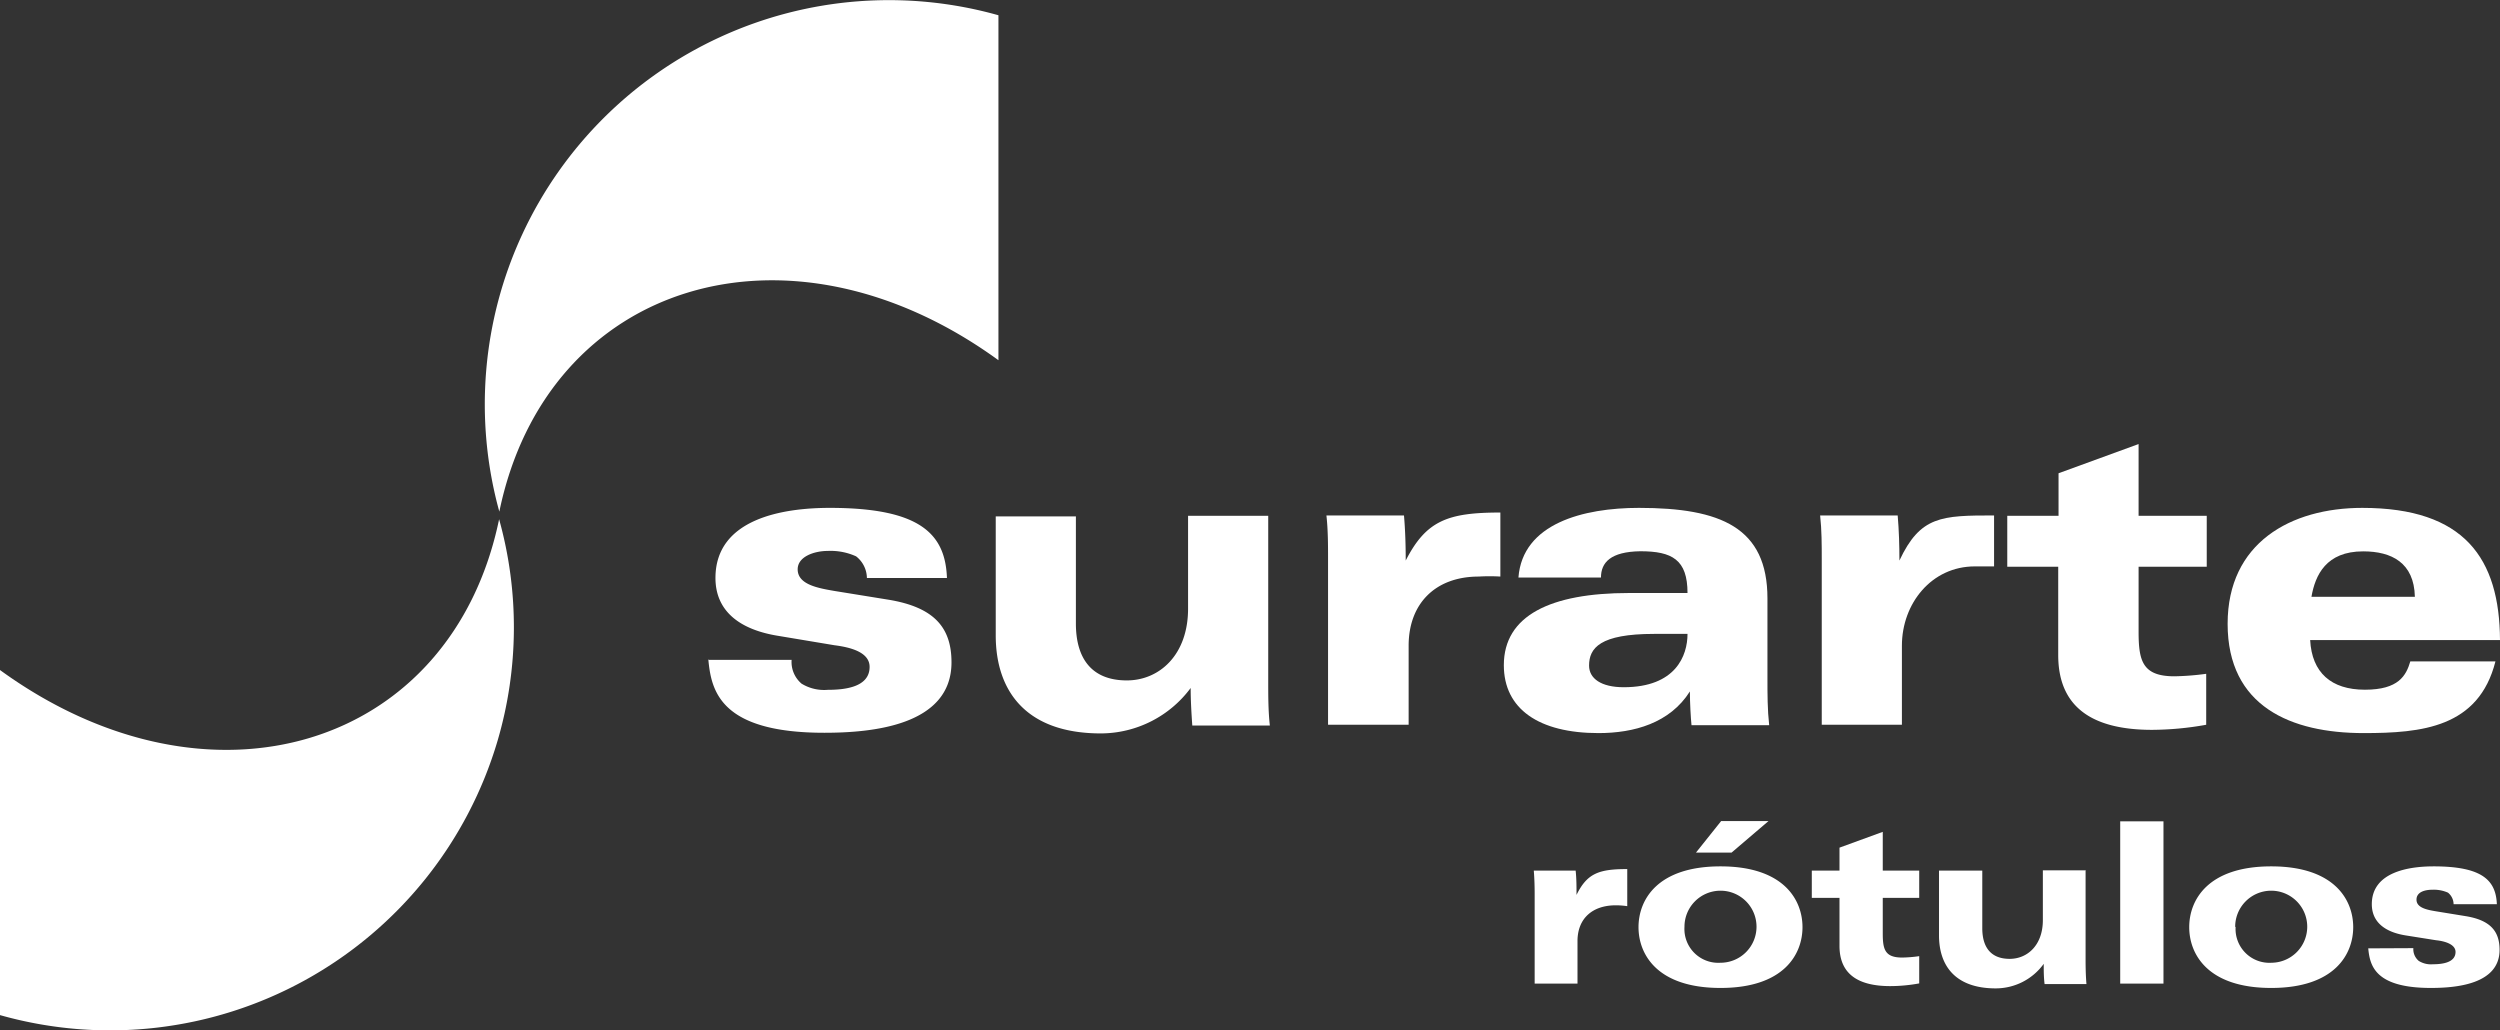
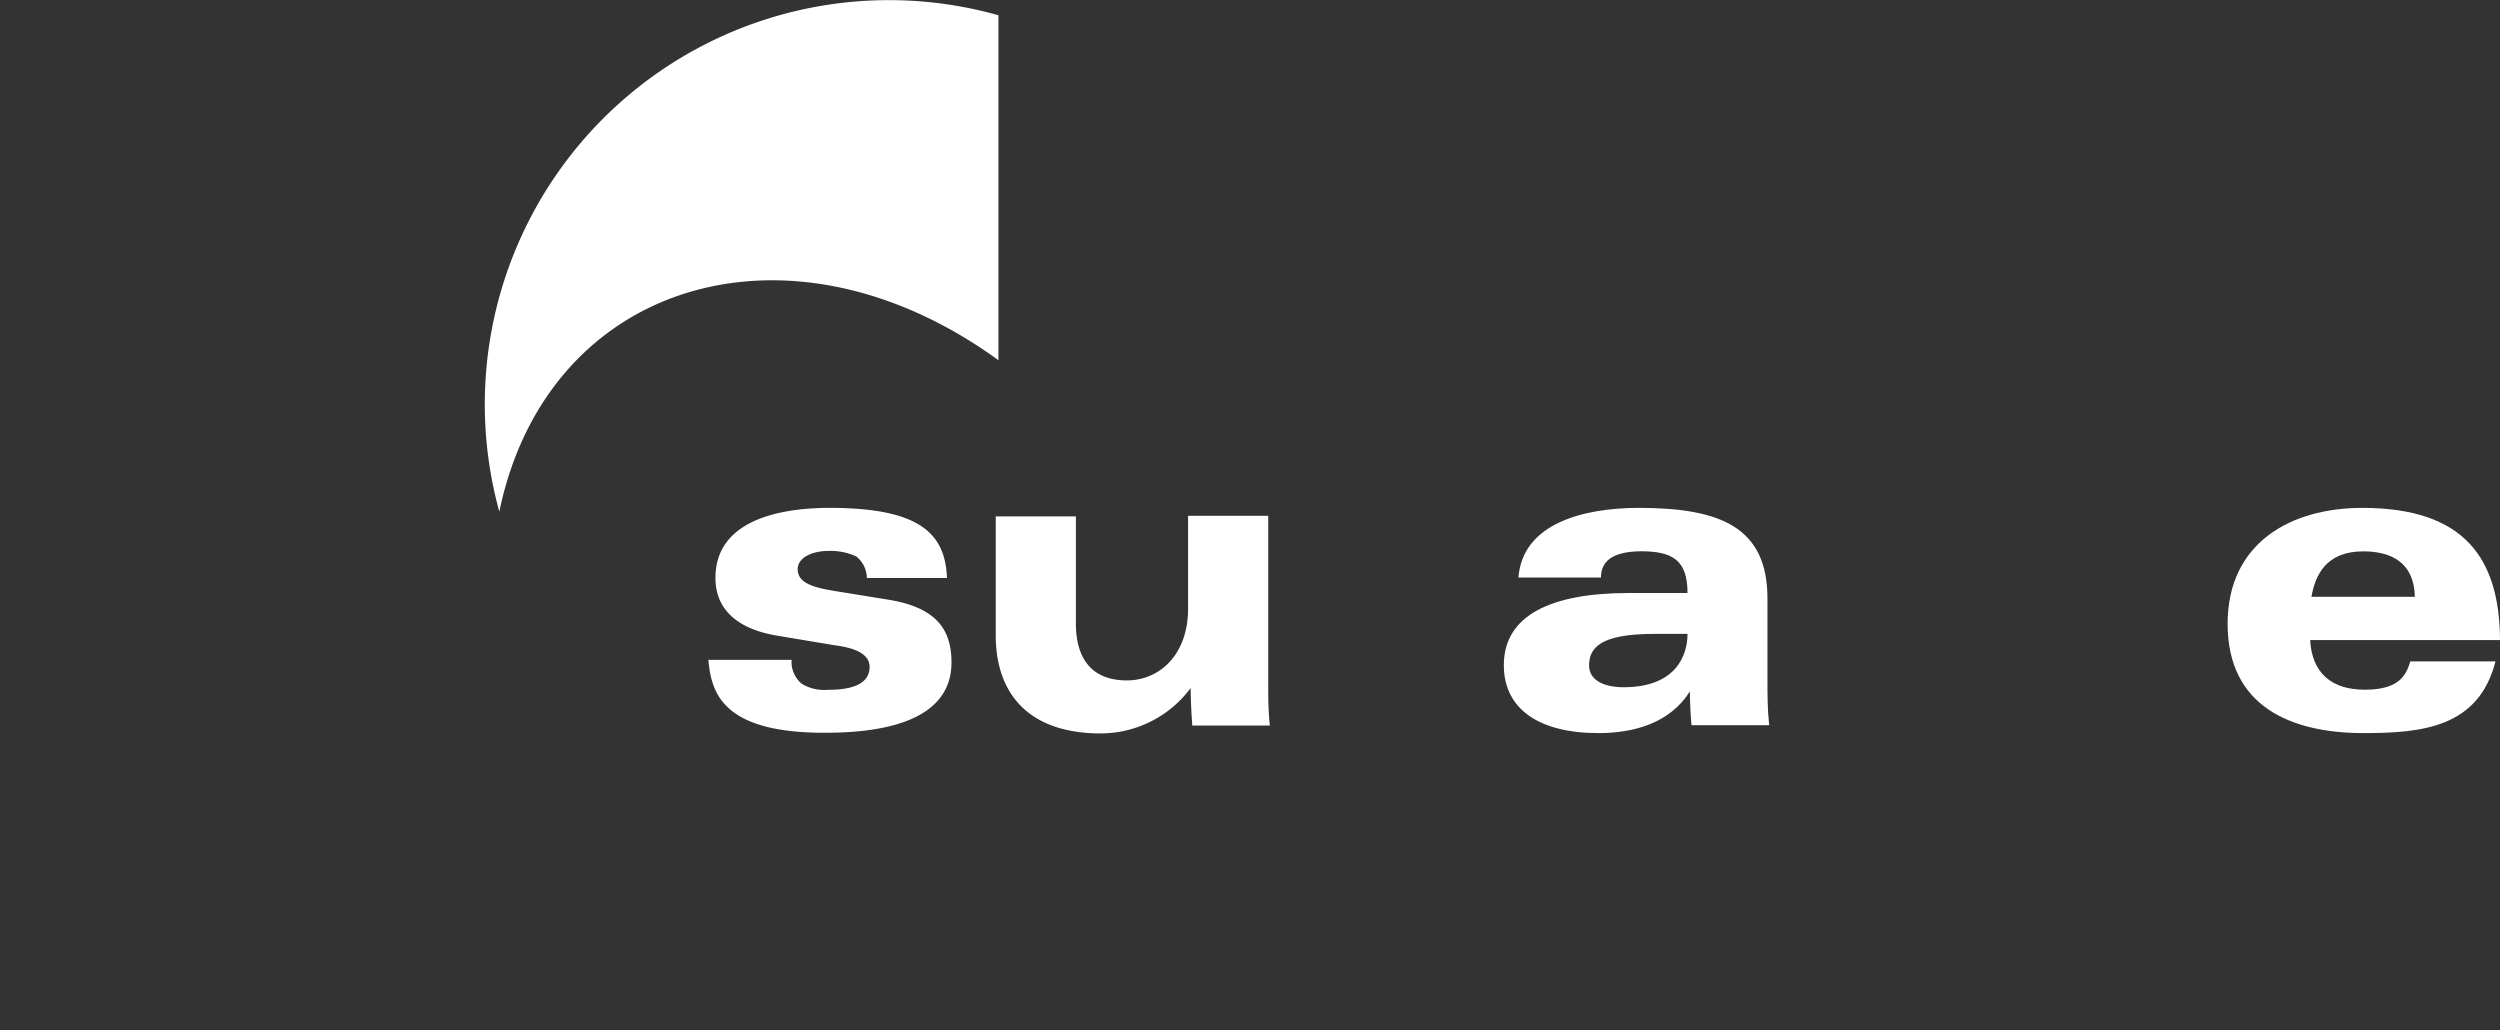
<svg xmlns="http://www.w3.org/2000/svg" viewBox="0 0 231.11 95.25">
  <rect x="0" y="0" width="231.11" height="95.25" fill="#333333" stroke="none" />
  <defs>
    <style>.cls-1{fill:#fff;fill-rule:evenodd;}</style>
  </defs>
  <g id="Capa_2" data-name="Capa 2">
    <g id="Capa_1-2" data-name="Capa 1">
-       <path class="cls-1" d="M0,61.94C19.35,76,41.74,69.22,46.14,48A37.21,37.21,0,0,1,46,68.47,37.36,37.36,0,0,1,0,93.84V61.94Z" />
      <path class="cls-1" d="M92.3,33.3C72.94,19.23,50.56,26,46.16,47.3A37.36,37.36,0,0,1,92.3,1.41V33.3Z" />
-       <path class="cls-1" d="M206.63,85.71A3.33,3.33,0,1,1,210,89a3.13,3.13,0,0,1-3.33-3.33Zm-4.25,0h0c0,2.48,1.69,5.62,7.58,5.62s7.58-3.14,7.58-5.62-1.69-5.62-7.58-5.62-7.58,3.14-7.58,5.62Zm-46.66,0h0A3.33,3.33,0,1,1,159.05,89a3.13,3.13,0,0,1-3.33-3.33Zm-4.25,0h0c0,2.48,1.69,5.62,7.58,5.62s7.58-3.14,7.58-5.62-1.69-5.62-7.58-5.62-7.58,3.14-7.58,5.62Zm5.31-6.89h3.29l3.42-2.92h-4.38l-2.33,2.92ZM141.83,90.93h4V87c0-2.1,1.39-3.31,3.54-3.31a7.18,7.18,0,0,1,1.06.08V80.34c-2.62,0-3.71.39-4.69,2.39h0c0-.75,0-1.5-.08-2.25h-3.87c.06.71.08,1.48.08,2.15v8.3ZM167.49,83h2.56v4.44c0,2.54,1.63,3.72,4.69,3.72a15,15,0,0,0,2.68-.25V88.39a11.94,11.94,0,0,1-1.58.13c-1.6,0-1.79-.77-1.79-2.23V83h3.37V80.48h-3.37V76.9l-4,1.46v2.12h-2.56V83Zm25.36-2.54h-4v4.6c0,2.31-1.42,3.58-3.07,3.58-1.81,0-2.53-1.16-2.53-2.83V80.48h-4v6c0,2.72,1.44,4.89,5.24,4.89a5.47,5.47,0,0,0,4.44-2.27h0c0,.62,0,1.25.08,1.87h3.87c-.06-.7-.08-1.47-.08-2.14V80.48ZM196,90.93h4v-15h-4v15Zm22.93-3.26h0c.15,1.54.56,3.66,5.79,3.66,2.31,0,6.35-.33,6.35-3.52,0-1.73-.86-2.75-3.15-3.12l-2.7-.44c-.86-.14-1.83-.33-1.83-1.08s.85-.92,1.49-.92a3.24,3.24,0,0,1,1.42.27,1.39,1.39,0,0,1,.52,1.07h4c-.09-2.19-1.31-3.5-5.85-3.5-2.29,0-5.71.52-5.71,3.5,0,1.62,1.17,2.58,3.17,2.89l2.77.44C226,87,227,87.29,227,88c0,1-1.25,1.14-2.09,1.14a2.13,2.13,0,0,1-1.31-.31,1.41,1.41,0,0,1-.5-1.18Z" />
      <path class="cls-1" d="M65.54,61h7.64a2.63,2.63,0,0,0,.92,2.2,4,4,0,0,0,2.43.57c1.54,0,3.86-.23,3.86-2.12,0-1.35-1.74-1.81-3.24-2L72,58.79c-3.7-.58-5.86-2.35-5.86-5.36,0-5.52,6.32-6.48,10.56-6.48,8.41,0,10.69,2.43,10.84,6.48h-7.4a2.58,2.58,0,0,0-1-2,5.72,5.72,0,0,0-2.62-.5c-1.2,0-2.78.5-2.78,1.7,0,1.39,1.82,1.73,3.4,2l5,.81c4.24.7,5.82,2.59,5.82,5.79,0,5.9-7.48,6.51-11.76,6.51-9.68,0-10.45-3.93-10.72-6.78Z" />
      <path class="cls-1" d="M117.24,47.68V63.07c0,1.23,0,2.66.15,4h-7.17c-.08-1.15-.15-2.31-.15-3.47a10.37,10.37,0,0,1-8.3,4.2c-7,0-9.72-4-9.72-9.06v-11h7.41v9.91c0,3.09,1.35,5.25,4.71,5.25,3,0,5.66-2.35,5.66-6.63V47.68Z" />
-       <path class="cls-1" d="M122.77,67V51.65c0-1.23,0-2.66-.15-4h7.17c.12,1.39.16,2.78.16,4.17,1.89-3.7,3.89-4.44,8.75-4.44l0,5.92a16.47,16.47,0,0,0-2,0c-4,0-6.48,2.49-6.48,6.39V67Z" />
      <path class="cls-1" d="M148,53.39h-7.63c.38-5,6-6.44,11.14-6.44,7.56,0,11.88,1.81,11.88,8.37v7.4c0,1.43,0,2.9.16,4.32h-7.18c-.07-.65-.15-2.08-.15-3.12-1.85,2.93-5.17,3.85-8.45,3.85-5.51,0-8.75-2.23-8.75-6.28,0-4.59,4.32-6.67,11.57-6.67H156c0-3.09-1.43-3.86-4.36-3.86C148.89,51,148,52,148,53.39Zm8,5.21H152.9c-5,0-6,1.31-6,2.93,0,1.19,1.11,2,3.2,2,4.82,0,5.9-2.93,5.9-4.93Z" />
-       <path class="cls-1" d="M168.41,67V51.65c0-1.23,0-2.66-.15-4h7.17c.12,1.39.16,2.78.16,4.17,1.93-4.12,3.89-4.17,8.75-4.17v4.71c-1.15,0-.94,0-1.78,0-4,0-6.74,3.43-6.74,7.33V67Z" />
-       <path class="cls-1" d="M185.56,52.39V47.68h4.74V43.75l7.4-2.7v6.63H204v4.71H197.7v6c0,2.7.35,4.13,3.32,4.13a25,25,0,0,0,2.93-.23V67a28.83,28.83,0,0,1-5,.47c-5.67,0-8.68-2.2-8.68-6.91V52.39Z" />
      <path class="cls-1" d="M231.11,59.17H213.56c.16,3,1.93,4.59,5.06,4.59s3.81-1.31,4.2-2.62h7.87c-1.55,6.13-6.83,6.63-12.19,6.63-6.71,0-12.57-2.46-12.57-10.1,0-7.48,5.82-10.72,12.45-10.72,9.45,0,12.69,4.67,12.73,12.22Zm-17.43-4h9.56c-.07-3.16-2.16-4.2-4.78-4.2-3.43,0-4.43,2.2-4.78,4.2Z" />
    </g>
  </g>
</svg>